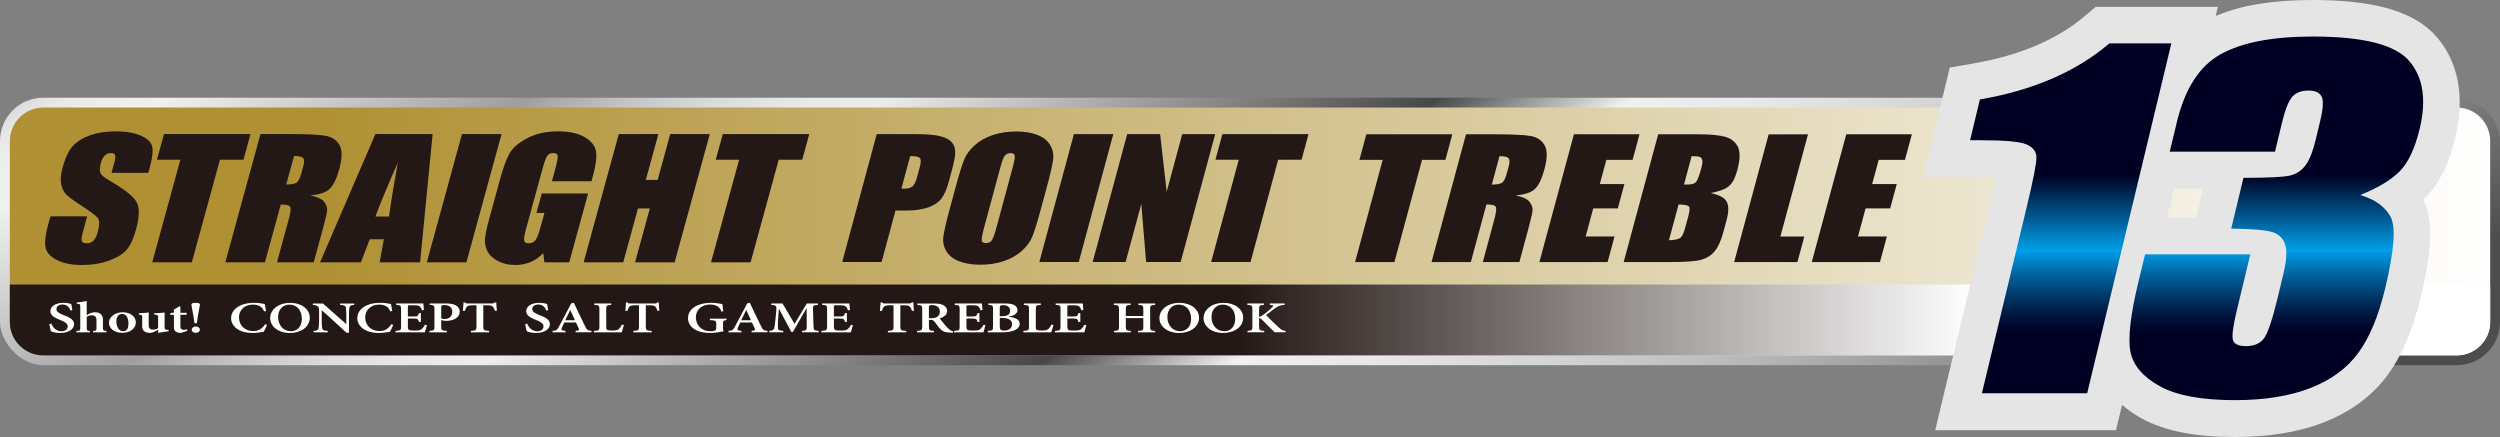
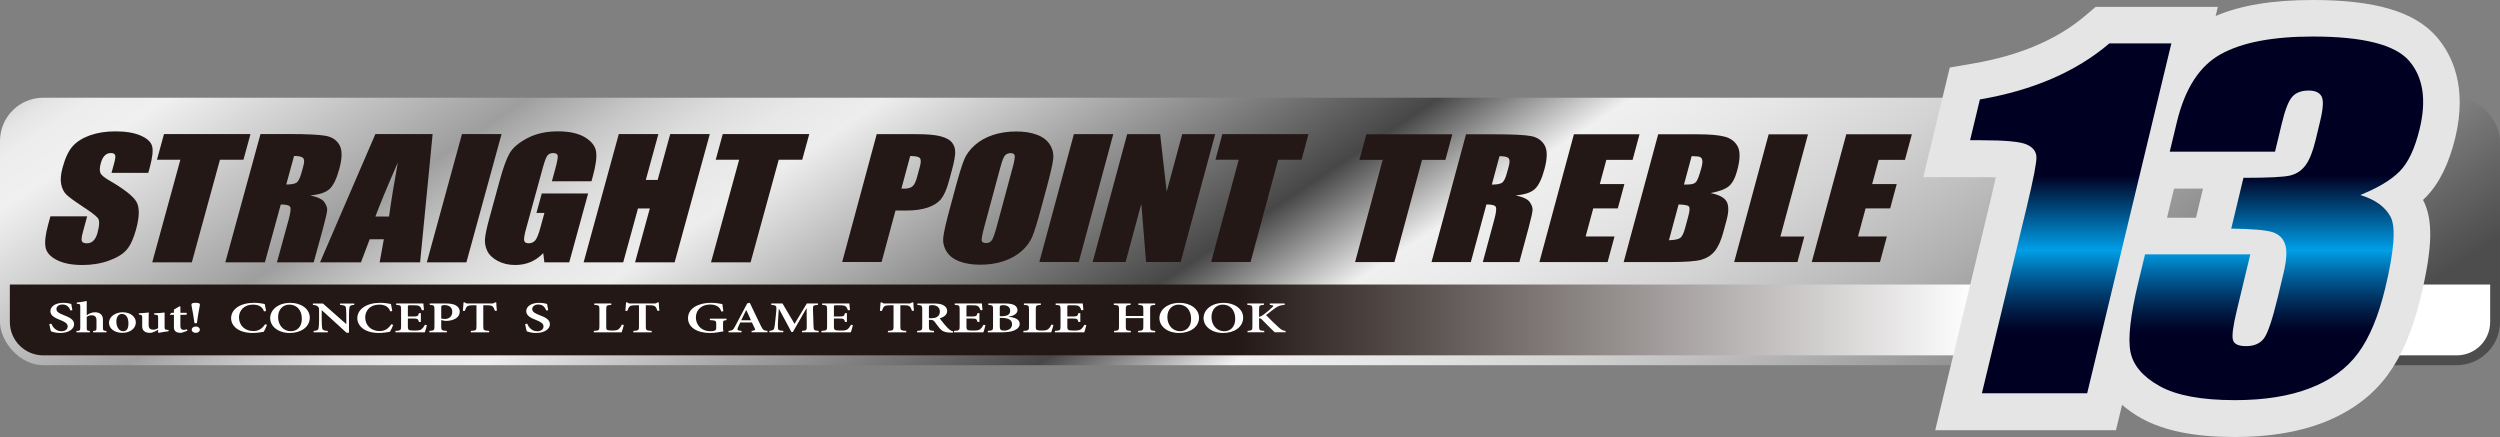
<svg xmlns="http://www.w3.org/2000/svg" xmlns:xlink="http://www.w3.org/1999/xlink" id="_レイヤー_1" data-name="レイヤー_1" version="1.1" viewBox="0 0 171.793 30.03">
  <rect x="0" y="0" width="171.793" height="30.03" fill="#808080" stroke="none" />
  <defs>
    <style>
      .st0 {
        fill: url(#_線状グラデーション);
      }

      .st1 {
        fill: url(#_名称未設定グラデーション_2421);
      }

      .st2 {
        fill: url(#_シルバーメタリック2カタログ);
      }

      .st3 {
        fill: url(#linear-gradient);
      }

      .st4 {
        fill: #231815;
      }

      .st5 {
        fill: #fff;
      }

      .st6 {
        fill: url(#_名称未設定グラデーション_242);
      }

      .st7 {
        fill: #e5e5e6;
      }
    </style>
    <linearGradient id="_シルバーメタリック2カタログ" data-name="シルバーメタリック2カタログ" x1="54.305" y1="-31.68" x2="112.341" y2="55.734" gradientUnits="userSpaceOnUse">
      <stop offset="0" stop-color="#8c8c8c" />
      <stop offset="0" stop-color="#8e8e8e" />
      <stop offset=".009" stop-color="#acacac" />
      <stop offset=".017" stop-color="#c5c5c5" />
      <stop offset=".027" stop-color="#d8d8d8" />
      <stop offset=".038" stop-color="#e5e5e5" />
      <stop offset=".053" stop-color="#ededed" />
      <stop offset=".08" stop-color="#f0f0f0" />
      <stop offset=".21" stop-color="#9e9e9e" />
      <stop offset=".221" stop-color="#aaa" />
      <stop offset=".252" stop-color="#c7c7c7" />
      <stop offset=".282" stop-color="#dcdcdc" />
      <stop offset=".311" stop-color="#e8e8e8" />
      <stop offset=".34" stop-color="#ededed" />
      <stop offset=".54" stop-color="#474747" />
      <stop offset=".61" stop-color="#f0f0f0" />
      <stop offset=".656" stop-color="#e8e8e8" />
      <stop offset=".725" stop-color="#d4d4d4" />
      <stop offset=".808" stop-color="#b2b2b2" />
      <stop offset=".903" stop-color="#848484" />
      <stop offset="1" stop-color="#4d4d4d" />
    </linearGradient>
    <linearGradient id="linear-gradient" x1="171.639" y1="15.904" x2="21.655" y2="15.904" gradientUnits="userSpaceOnUse">
      <stop offset="0" stop-color="#fff" />
      <stop offset="1" stop-color="#af9033" />
    </linearGradient>
    <linearGradient id="_線状グラデーション" data-name="線状グラデーション" x1="135.62" y1="21.985" x2="84.919" y2="21.985" gradientUnits="userSpaceOnUse">
      <stop offset="0" stop-color="#fff" />
      <stop offset="1" stop-color="#231815" />
    </linearGradient>
    <linearGradient id="_名称未設定グラデーション_242" data-name="名称未設定グラデーション 242" x1="142.293" y1="2.162" x2="142.293" y2="59.222" gradientUnits="userSpaceOnUse">
      <stop offset=".173" stop-color="#002" />
      <stop offset=".264" stop-color="#009fe8" />
      <stop offset=".267" stop-color="#0097de" />
      <stop offset=".294" stop-color="#00619b" />
      <stop offset=".319" stop-color="#003767" />
      <stop offset=".34" stop-color="#001941" />
      <stop offset=".356" stop-color="#00062a" />
      <stop offset=".367" stop-color="#002" />
    </linearGradient>
    <linearGradient id="_名称未設定グラデーション_2421" data-name="名称未設定グラデーション 242" x1="156.421" y1="2.162" x2="156.421" y2="59.222" xlink:href="#_名称未設定グラデーション_242" />
  </defs>
  <g>
    <rect class="st2" x="0" y="6.714" width="171.793" height="18.38" rx="2.974" ry="2.974" />
-     <path class="st3" d="M2.975,7.39h165.845c1.268,0,2.298,1.03,2.298,2.298v12.433c0,1.268-1.03,2.298-2.298,2.298H2.976c-1.269,0-2.299-1.03-2.299-2.299v-12.43c0-1.269,1.03-2.299,2.299-2.299Z" />
    <path class="st0" d="M.676,19.551v2.569c0,1.27,1.029,2.299,2.298,2.299h165.845c1.27,0,2.299-1.028,2.299-2.299v-2.569H.676Z" />
    <g>
      <g>
        <path class="st4" d="M10.189,11.878h-2.526l.179-.653c.084-.305.105-.499.063-.582-.042-.083-.138-.125-.289-.125-.164,0-.303.056-.418.169s-.204.283-.266.512c-.081.294-.094.516-.041.665.049.149.256.329.621.539,1.045.605,1.671,1.102,1.879,1.491s.193,1.015-.043,1.878c-.172.628-.386,1.091-.642,1.388-.256.298-.661.547-1.216.749-.555.201-1.164.302-1.827.302-.728,0-1.317-.116-1.769-.349-.451-.232-.707-.528-.768-.887s0-.869.18-1.53l.158-.577h2.526l-.294,1.073c-.09.33-.113.543-.068.637.045.094.158.142.339.142s.332-.06.453-.18c.121-.12.214-.298.279-.534.142-.519.151-.858.027-1.018-.128-.16-.48-.426-1.053-.8-.573-.378-.946-.651-1.118-.822-.173-.171-.29-.406-.352-.708-.062-.301-.028-.686.1-1.154.185-.675.423-1.169.713-1.481.29-.312.688-.556,1.193-.732.505-.176,1.08-.264,1.726-.264.706,0,1.282.096,1.727.289.445.192.708.435.789.727.081.292.026.789-.166,1.489l-.096.348Z" />
        <path class="st4" d="M17.214,9.211l-.484,1.764h-1.615l-1.933,7.05h-2.72l1.933-7.05h-1.609l.484-1.764h5.944Z" />
        <path class="st4" d="M17.9,9.211h1.925c1.283,0,2.141.042,2.573.125.431.084.744.297.936.64.192.343.186.89-.02,1.642-.188.686-.416,1.147-.683,1.383-.267.236-.704.378-1.312.425.508.113.828.263.962.452.133.189.201.362.203.52.002.158-.095.593-.29,1.304l-.637,2.325h-2.526l.803-2.929c.129-.472.165-.764.108-.876-.057-.113-.273-.169-.648-.169l-1.09,3.974h-2.72l2.416-8.814ZM20.207,10.719l-.537,1.96c.306,0,.53-.035.672-.106s.266-.3.373-.689l.133-.485c.077-.279.068-.463-.027-.55-.095-.087-.299-.131-.614-.131Z" />
        <path class="st4" d="M29.729,9.211l-.861,8.814h-2.78l.288-1.584h-.973l-.598,1.584h-2.812l3.804-8.814h3.931ZM26.734,14.878c.136-.998.336-2.232.601-3.702-.74,1.688-1.252,2.922-1.537,3.702h.936Z" />
        <path class="st4" d="M34.466,9.211l-2.416,8.814h-2.72l2.416-8.814h2.72Z" />
        <path class="st4" d="M40.645,12.455h-2.72l.219-.8c.138-.504.199-.82.182-.947-.017-.127-.122-.191-.316-.191-.168,0-.297.054-.387.163-.09.109-.197.389-.32.838l-1.16,4.23c-.109.396-.15.656-.124.781.026.125.129.188.31.188.198,0,.352-.071.462-.212.11-.142.221-.417.333-.827l.287-1.045h-.549l.367-1.339h3.185l-1.297,4.731h-1.709l-.078-.632c-.26.272-.55.476-.87.612-.32.136-.671.204-1.055.204-.457,0-.859-.093-1.207-.28-.348-.187-.587-.418-.718-.694-.132-.276-.181-.565-.15-.868.031-.303.13-.758.296-1.364l.718-2.619c.231-.842.452-1.454.664-1.835.212-.381.617-.73,1.215-1.048.598-.318,1.301-.476,2.111-.476.797,0,1.42.138,1.87.414.45.276.703.603.758.983.055.379-.016.93-.214,1.652l-.104.381Z" />
        <path class="st4" d="M48.776,9.211l-2.416,8.814h-2.72l1.015-3.702h-.814l-1.015,3.702h-2.72l2.416-8.814h2.72l-.864,3.152h.814l.864-3.152h2.72Z" />
        <path class="st4" d="M55.611,9.211l-.484,1.764h-1.615l-1.933,7.05h-2.72l1.933-7.05h-1.609l.484-1.764h5.944Z" />
      </g>
      <g>
        <path class="st4" d="M60.245,9.219h2.728c.738,0,1.292.049,1.662.147.37.098.63.239.78.423.149.184.224.408.224.67,0,.262-.074.668-.223,1.218l-.207.765c-.151.561-.33.97-.537,1.227-.207.257-.512.454-.916.592-.404.138-.902.206-1.493.206h-.727l-.956,3.538h-2.708l2.373-8.786ZM62.547,10.722l-.604,2.236c.076.004.142.006.198.006.249,0,.435-.052.56-.155.124-.103.23-.318.318-.643l.195-.722c.081-.3.078-.495-.009-.586-.087-.091-.307-.136-.658-.136Z" />
        <path class="st4" d="M71.526,14.364c-.238.883-.432,1.508-.58,1.875-.149.367-.394.703-.735,1.007-.342.304-.755.537-1.241.7-.486.163-1.023.244-1.61.244-.558,0-1.037-.077-1.44-.231s-.697-.384-.884-.692c-.187-.307-.258-.642-.211-1.004.046-.362.191-.995.436-1.899l.406-1.503c.238-.883.432-1.508.58-1.875.149-.367.394-.703.735-1.007.342-.304.755-.537,1.241-.7.486-.163,1.022-.244,1.61-.244.558,0,1.038.077,1.44.231.402.154.697.384.885.692.187.307.258.642.211,1.004-.046.362-.191.995-.436,1.899l-.406,1.503ZM69.597,11.477c.11-.409.154-.67.131-.784s-.118-.171-.285-.171c-.141,0-.262.046-.362.138-.1.092-.211.365-.333.817l-1.108,4.103c-.138.51-.198.825-.181.944.017.119.116.179.296.179.184,0,.321-.069.41-.206.089-.137.203-.465.342-.982l1.09-4.038Z" />
        <path class="st4" d="M76.502,9.219l-2.373,8.786h-2.708l2.373-8.786h2.708Z" />
        <path class="st4" d="M83.504,9.219l-2.373,8.786h-2.374l-.33-3.994-1.079,3.994h-2.264l2.373-8.786h2.264l.45,3.956,1.068-3.956h2.265Z" />
        <path class="st4" d="M89.915,9.219l-.475,1.758h-1.608l-1.898,7.028h-2.708l1.898-7.028h-1.602l.475-1.758h5.919Z" />
      </g>
      <g>
        <path class="st4" d="M99.799,9.228l-.475,1.757h-1.605l-1.898,7.024h-2.704l1.898-7.024h-1.599l.475-1.757h5.907Z" />
        <path class="st4" d="M100.744,9.228h1.913c1.276,0,2.128.041,2.557.124s.74.296.932.637.187.887-.015,1.635c-.185.683-.409,1.143-.674,1.378-.265.235-.699.376-1.302.423.505.112.824.263.957.45.133.188.201.361.203.518.003.157-.092.59-.283,1.299l-.626,2.316h-2.511l.788-2.918c.127-.47.162-.761.104-.873-.057-.112-.272-.168-.645-.168l-1.07,3.96h-2.703l2.372-8.781ZM103.041,10.731l-.527,1.953c.304,0,.527-.035.668-.106.141-.07.264-.299.368-.686l.131-.483c.075-.278.066-.461-.028-.548-.095-.087-.298-.13-.611-.13Z" />
        <path class="st4" d="M108.155,9.228h4.508l-.475,1.757h-1.804l-.45,1.665h1.689l-.451,1.67h-1.689l-.522,1.931h1.984l-.475,1.758h-4.687l2.372-8.781Z" />
        <path class="st4" d="M113.948,9.228h2.697c.852,0,1.482.056,1.891.168.409.112.702.339.879.68.178.342.164.892-.042,1.651-.139.513-.331.871-.576,1.073s-.663.358-1.253.466c.593.119.963.318,1.11.594.148.277.145.701-.01,1.273l-.22.814c-.16.594-.359,1.033-.597,1.319-.238.286-.546.481-.926.586-.379.105-1.112.157-2.2.157h-3.127l2.372-8.781ZM115.349,14.05l-.664,2.457c.384-.011.641-.062.769-.152.129-.09.242-.313.337-.667l.222-.819c.102-.376.116-.604.043-.683-.073-.08-.309-.125-.708-.136ZM116.245,10.731l-.527,1.953c.117-.004.207-.006.271-.006.265,0,.449-.055.552-.166.102-.11.224-.425.365-.946.074-.275.096-.467.066-.578s-.089-.18-.178-.209c-.088-.029-.271-.045-.549-.049Z" />
        <path class="st4" d="M124.242,9.228l-1.898,7.024h1.644l-.475,1.758h-4.347l2.372-8.781h2.703Z" />
        <path class="st4" d="M126.87,9.228h4.508l-.475,1.757h-1.804l-.45,1.665h1.689l-.451,1.67h-1.689l-.522,1.931h1.984l-.474,1.758h-4.687l2.372-8.781Z" />
      </g>
    </g>
    <path class="st5" d="M4.842,21.336c-.077-.192-.214-.411-.549-.411-.258,0-.416.14-.416.311,0,.189.166.289.509.421.383.143.706.305.706.621,0,.339-.379.604-.953.604-.154,0-.291-.019-.4-.043-.109-.027-.182-.049-.231-.068-.036-.073-.088-.329-.117-.499l.137-.031c.073.193.291.522.687.522.271,0,.436-.134.436-.339,0-.195-.194-.308-.497-.429-.359-.137-.691-.299-.691-.61,0-.32.335-.576.893-.576.23,0,.44.049.541.077.016.109.04.237.077.429l-.134.021Z" />
    <path class="st5" d="M6.4,22.835v-.091c.21-.019.23-.04.23-.219v-.524c0-.242-.132-.335-.33-.335-.117,0-.243.033-.34.112v.748c0,.179.021.2.214.219v.091h-.921v-.091c.235-.016.263-.031.263-.226v-1.433c0-.189-.016-.195-.242-.213v-.082c.206-.018.476-.064.686-.107v.982c.142-.108.347-.208.553-.208.347,0,.561.168.561.512v.549c0,.195.029.204.242.226v.091h-.916Z" />
    <path class="st5" d="M9.333,22.14c0,.491-.468.732-.917.732-.606,0-.925-.341-.925-.677,0-.494.513-.738.94-.738.537,0,.901.314.901.683ZM7.996,22.089c0,.378.182.671.464.671.19,0,.367-.097.367-.536,0-.396-.161-.652-.456-.652-.194,0-.376.171-.376.518Z" />
    <path class="st5" d="M11.585,22.762c-.11.009-.222.027-.343.049-.121.018-.239.043-.343.061l-.033-.021v-.195c-.077.045-.137.089-.238.131-.117.055-.218.085-.34.085-.311,0-.517-.15-.517-.442v-.615c0-.149-.028-.165-.129-.183l-.101-.021v-.082c.093-.004.21-.013.335-.022.125-.009.259-.021.352-.033-.012.115-.012.268-.012.453v.43c0,.225.149.296.307.296.121,0,.234-.027.343-.106v-.729c0-.149-.029-.171-.145-.186l-.133-.021v-.082c.118-.004.258-.013.392-.022.129-.009.25-.021.331-.033v.999c0,.156.029.183.178.192l.097.006v.091Z" />
    <path class="st5" d="M12.577,22.835c-.073.024-.132.037-.165.037-.291,0-.46-.113-.46-.378v-.862h-.263l-.021-.033.113-.104h.17v-.222l.387-.226.057.015v.432h.416c.044.035.036.113-.024.138h-.392v.762c0,.241.141.274.229.274.081,0,.158-.018.222-.039l.037.094-.308.113Z" />
    <path class="st5" d="M13.736,20.924c0,.053-.012.113-.036.232-.068.335-.118.671-.169,1.036-.016.031-.157.031-.169,0-.053-.365-.101-.701-.17-1.036-.024-.119-.036-.179-.036-.232,0-.07.073-.116.295-.116.209,0,.286.046.286.116ZM13.175,22.656c0-.125.117-.22.278-.22s.278.095.278.22c0,.127-.117.216-.282.216-.158,0-.275-.089-.275-.216Z" />
    <path class="st5" d="M18.348,22.32c-.053.146-.158.378-.226.481-.109.019-.468.08-.747.08-1.05,0-1.494-.527-1.494-1.012,0-.631.642-1.061,1.583-1.061.327,0,.618.064.726.082.037.168.066.305.09.485l-.138.021c-.121-.347-.407-.463-.767-.463-.618,0-.953.421-.953.875,0,.564.416.942.99.942.363,0,.602-.164.803-.469l.134.04Z" />
    <path class="st5" d="M21.287,21.824c0,.658-.621,1.058-1.373,1.058-.779,0-1.348-.44-1.348-1.024,0-.534.5-1.046,1.397-1.046.719,0,1.324.409,1.324,1.012ZM19.111,21.787c0,.54.343.972.88.972.408,0,.751-.283.751-.85,0-.622-.367-.976-.86-.976-.42,0-.771.311-.771.853Z" />
    <path class="st5" d="M24.34,20.952c-.218.009-.306.049-.327.186-.016.094-.032.234-.032.509v1.219h-.169l-1.696-1.548h-.009v.713c0,.274.016.411.029.503.02.143.101.192.387.205v.097h-.972v-.097c.226-.012.323-.058.339-.195.016-.101.036-.238.036-.512v-.646c0-.211-.008-.25-.08-.32-.081-.076-.17-.1-.347-.113v-.097h.691l1.595,1.408h.012v-.615c0-.271-.021-.415-.028-.503-.02-.134-.109-.18-.399-.192v-.097h.972v.097Z" />
    <path class="st5" d="M27.021,22.32c-.053.146-.157.378-.226.481-.108.019-.468.08-.746.08-1.051,0-1.495-.527-1.495-1.012,0-.631.642-1.061,1.583-1.061.328,0,.618.064.727.082.036.168.065.305.089.485l-.137.021c-.121-.347-.408-.463-.767-.463-.618,0-.953.421-.953.875,0,.564.416.942.989.942.364,0,.602-.164.804-.469l.133.04Z" />
    <path class="st5" d="M29.334,22.338c-.024.126-.105.406-.141.497h-2.019v-.097c.351-.021.387-.043.387-.299v-1.186c0-.268-.036-.283-.335-.302v-.097h1.865c.004.061.024.271.04.451l-.137.015c-.037-.116-.085-.204-.15-.261-.065-.061-.174-.082-.424-.082h-.238c-.142,0-.154.005-.154.103v.668h.311c.355,0,.395-.019.448-.232h.134v.604h-.134c-.053-.216-.097-.232-.444-.232h-.315v.542c0,.146.02.22.097.25.077.031.218.034.387.034.246,0,.376-.022.468-.101.077-.064.15-.164.219-.293l.133.018Z" />
    <path class="st5" d="M30.606,20.854c.308,0,.537.033.699.119.178.098.286.244.286.445,0,.403-.399.592-.815.628-.061.006-.125.006-.174.006l-.283-.055v.442c0,.259.036.278.387.299v.097h-1.199v-.097c.31-.021.347-.043.347-.299v-1.189c0-.262-.037-.278-.323-.299v-.097h1.074ZM30.32,21.885c.048.018.141.034.246.034.189,0,.513-.09.513-.492,0-.342-.266-.463-.541-.463-.093,0-.154.015-.178.034-.028.018-.04.052-.04.113v.774Z" />
    <path class="st5" d="M34.01,21.357c-.048-.152-.097-.246-.161-.298-.069-.061-.158-.082-.42-.082h-.219v1.465c0,.25.036.275.404.296v.097h-1.26v-.097c.352-.021.388-.043.388-.296v-1.465h-.177c-.335,0-.412.03-.468.088-.061.052-.105.15-.154.296h-.137c.016-.21.04-.424.048-.582h.093c.061.069.112.076.226.076h1.615c.105,0,.154-.019.222-.076h.093c0,.131.021.383.041.572l-.134.006Z" />
    <path class="st5" d="M37.539,21.336c-.077-.192-.214-.411-.549-.411-.259,0-.416.14-.416.311,0,.189.165.289.508.421.384.143.706.305.706.621,0,.339-.379.604-.953.604-.154,0-.291-.019-.4-.043-.108-.027-.182-.049-.23-.068-.036-.073-.089-.329-.117-.499l.138-.031c.073.193.291.522.686.522.271,0,.436-.134.436-.339,0-.195-.194-.308-.497-.429-.359-.137-.69-.299-.69-.61,0-.32.335-.576.892-.576.231,0,.44.049.541.077.016.109.041.237.077.429l-.133.021Z" />
-     <path class="st5" d="M39.554,22.835v-.097c.243-.028.271-.061.21-.189-.044-.1-.112-.244-.186-.39h-.804c-.053.109-.108.228-.157.35-.069.164-.049.201.246.229v.097h-.892v-.097c.262-.024.315-.055.452-.317l.832-1.576.177-.037c.254.53.509,1.079.771,1.603.134.268.186.305.444.326v.097h-1.094ZM39.19,21.308h-.007c-.122.235-.231.472-.344.701h.674l-.323-.701Z" />
    <path class="st5" d="M42.869,22.332c-.033.119-.114.418-.15.503h-1.914v-.097c.347-.021.384-.04.384-.299v-1.189c0-.259-.033-.278-.352-.299v-.097h1.168v.097c-.311.021-.347.037-.347.299v1.198c0,.15.016.208.097.235.073.024.189.031.331.031.194,0,.335-.019.428-.101.077-.06.15-.158.218-.308l.138.027Z" />
    <path class="st5" d="M45.178,21.357c-.048-.152-.097-.246-.162-.298-.068-.061-.157-.082-.42-.082h-.218v1.465c0,.25.036.275.404.296v.097h-1.26v-.097c.351-.021.387-.043.387-.296v-1.465h-.178c-.335,0-.412.03-.468.088-.06.052-.105.15-.153.296h-.137c.016-.21.041-.424.048-.582h.093c.061.069.113.076.226.076h1.615c.105,0,.153-.019.222-.076h.093c0,.131.02.383.04.572l-.133.006Z" />
    <path class="st5" d="M49.923,21.997c-.218.028-.238.043-.238.238v.247c0,.11.004.208.028.289-.246.043-.593.111-.916.111-.921,0-1.519-.409-1.519-1.016,0-.701.748-1.058,1.579-1.058.332,0,.642.061.783.088.013.104.033.269.065.49l-.138.022c-.101-.35-.399-.482-.783-.482-.532,0-.965.335-.965.89,0,.455.315.945,1.022.945.101,0,.206-.012.271-.043.068-.03.105-.076.105-.18v-.278c0-.216-.024-.238-.436-.266v-.097h1.143v.097Z" />
    <path class="st5" d="M51.647,22.835v-.097c.243-.028.271-.061.21-.189-.044-.1-.112-.244-.186-.39h-.804c-.053.109-.108.228-.157.35-.069.164-.049.201.246.229v.097h-.892v-.097c.262-.024.315-.055.452-.317l.832-1.576.177-.037c.254.53.509,1.079.771,1.603.134.268.186.305.444.326v.097h-1.094ZM51.283,21.308h-.007c-.122.235-.231.472-.344.701h.674l-.323-.701Z" />
    <path class="st5" d="M55.111,22.835v-.097c.311-.024.331-.046.327-.342l-.008-1.198h-.02l-.925,1.615h-.101l-.851-1.582h-.016l-.053.824c-.016.252-.016.389-.004.497.011.14.097.164.367.182v.1h-.961v-.1c.23-.015.306-.064.335-.177.024-.1.053-.25.081-.57l.061-.613c.036-.366.008-.399-.343-.424v-.097h.771l.828,1.402.844-1.402h.767v.097c-.335.025-.352.043-.343.317l.036,1.128c.012.296.028.318.355.342v.097h-1.147Z" />
    <path class="st5" d="M58.608,22.338c-.024.126-.105.406-.142.497h-2.019v-.097c.352-.021.388-.043.388-.299v-1.186c0-.268-.036-.283-.335-.302v-.097h1.866c.004.061.024.271.041.451l-.138.015c-.036-.116-.084-.204-.149-.261-.065-.061-.174-.082-.424-.082h-.239c-.141,0-.153.005-.153.103v.668h.311c.355,0,.396-.019.449-.232h.132v.604h-.132c-.053-.216-.097-.232-.444-.232h-.315v.542c0,.146.021.22.097.25.077.031.219.034.388.034.246,0,.375-.022.468-.101.077-.064.15-.164.218-.293l.133.018Z" />
    <path class="st5" d="M62.669,21.357c-.048-.152-.097-.246-.161-.298-.068-.061-.158-.082-.42-.082h-.218v1.465c0,.25.036.275.404.296v.097h-1.26v-.097c.351-.021.388-.043.388-.296v-1.465h-.178c-.335,0-.412.03-.468.088-.061.052-.105.15-.154.296h-.137c.016-.21.04-.424.048-.582h.093c.061.069.113.076.226.076h1.615c.105,0,.154-.019.222-.076h.093c0,.131.021.383.041.572l-.134.006Z" />
    <path class="st5" d="M65.472,22.863c-.032,0-.076-.003-.125-.003-.436-.015-.594-.094-.767-.289-.117-.135-.238-.308-.356-.463-.068-.089-.137-.128-.298-.128h-.093v.46c0,.253.037.278.347.299v.097h-1.159v-.097c.311-.021.352-.046.352-.299v-1.191c0-.25-.036-.275-.335-.296v-.097h1.082c.335,0,.537.027.694.11.162.082.271.216.271.405,0,.265-.226.418-.508.506.065.094.222.295.343.436.141.165.226.256.315.326.093.077.17.113.263.134l-.024.092ZM63.97,21.866c.182,0,.315-.021.412-.082.141-.088.202-.21.202-.369,0-.33-.263-.448-.517-.448-.11,0-.17.012-.198.031-.029.018-.037.052-.037.121v.747h.137Z" />
    <path class="st5" d="M67.717,22.338c-.024.126-.105.406-.141.497h-2.019v-.097c.352-.021.387-.043.387-.299v-1.186c0-.268-.036-.283-.335-.302v-.097h1.865c.004.061.024.271.041.451l-.137.015c-.036-.116-.085-.204-.15-.261-.064-.061-.174-.082-.424-.082h-.239c-.141,0-.154.005-.154.103v.668h.312c.355,0,.395-.019.448-.232h.133v.604h-.133c-.053-.216-.097-.232-.444-.232h-.315v.542c0,.146.021.22.097.25.077.031.219.034.388.034.246,0,.375-.022.468-.101.077-.064.15-.164.219-.293l.132.018Z" />
    <path class="st5" d="M69.316,21.772c.444.042.755.182.755.478,0,.204-.149.363-.379.457-.206.089-.501.128-.831.128h-.978v-.1c.324-.018.356-.04.356-.296v-1.189c0-.259-.029-.278-.327-.299v-.097h1.126c.308,0,.501.031.646.104.146.074.235.201.235.347,0,.289-.332.412-.602.454v.013ZM68.827,21.729c.412,0,.589-.122.589-.375s-.194-.384-.477-.384c-.093,0-.165.015-.193.034-.032.021-.045.06-.045.14v.585h.125ZM68.702,22.433c0,.222.077.286.311.284.263-.003.533-.129.533-.436,0-.296-.255-.436-.727-.436h-.117v.589Z" />
    <path class="st5" d="M72.388,22.332c-.032.119-.112.418-.149.503h-1.914v-.097c.347-.021.384-.04.384-.299v-1.189c0-.259-.032-.278-.351-.299v-.097h1.166v.097c-.31.021-.347.037-.347.299v1.198c0,.15.016.208.097.235.073.024.19.031.331.031.194,0,.335-.019.428-.101.077-.06.149-.158.219-.308l.137.027Z" />
    <path class="st5" d="M74.649,22.338c-.024.126-.105.406-.141.497h-2.019v-.097c.352-.021.387-.043.387-.299v-1.186c0-.268-.036-.283-.335-.302v-.097h1.865c.004.061.024.271.041.451l-.137.015c-.036-.116-.085-.204-.15-.261-.064-.061-.174-.082-.424-.082h-.238c-.141,0-.154.005-.154.103v.668h.312c.355,0,.395-.019.448-.232h.133v.604h-.133c-.053-.216-.097-.232-.444-.232h-.315v.542c0,.146.021.22.097.25.077.031.219.034.388.034.246,0,.375-.022.468-.101.077-.064.149-.164.219-.293l.132.018Z" />
    <path class="st5" d="M79.382,20.952c-.319.021-.347.04-.347.296v1.194c0,.256.033.275.347.296v.097h-1.179v-.097c.33-.021.363-.04.363-.296v-.582h-1.203v.582c0,.256.032.275.343.296v.097h-1.151v-.097c.303-.021.339-.04.339-.296v-1.194c0-.256-.036-.275-.356-.296v-.097h1.155v.097c-.299.021-.331.04-.331.296v.466h1.203v-.466c0-.256-.033-.275-.339-.296v-.097h1.155v.097Z" />
    <path class="st5" d="M82.394,21.824c0,.658-.621,1.058-1.373,1.058-.78,0-1.349-.44-1.349-1.024,0-.534.501-1.046,1.397-1.046.718,0,1.324.409,1.324,1.012ZM80.218,21.787c0,.54.343.972.88.972.409,0,.752-.283.752-.85,0-.622-.367-.976-.86-.976-.42,0-.772.311-.772.853Z" />
    <path class="st5" d="M85.426,21.824c0,.658-.621,1.058-1.373,1.058-.78,0-1.348-.44-1.348-1.024,0-.534.5-1.046,1.397-1.046.719,0,1.324.409,1.324,1.012ZM83.25,21.787c0,.54.343.972.881.972.407,0,.75-.283.75-.85,0-.622-.367-.976-.86-.976-.42,0-.771.311-.771.853Z" />
    <path class="st5" d="M87.595,22.835c-.222-.21-.558-.546-.869-.866-.089-.088-.141-.104-.206-.098v.561c0,.262.037.284.356.305v.097h-1.15v-.097c.298-.021.335-.043.335-.305v-1.177c0-.265-.037-.284-.347-.305v-.097h1.139v.097c-.299.021-.332.04-.332.305v.524c.085-.018.178-.063.299-.152.255-.189.457-.363.606-.513.105-.097.098-.137-.089-.155l-.08-.009v-.097h1.022v.097c-.271.021-.412.055-.646.22-.206.146-.42.314-.634.482.275.293.626.625.884.859.186.165.283.208.456.226v.097h-.743Z" />
  </g>
  <path class="st7" d="M168.723,9.45c.84-3.51-.23-5.69-1.27-6.9-1.5-1.74-4.21-2.55-8.53-2.55-2.74,0-4.94.36-6.67,1.1l.15-.63h-8.39l-.71.6c-1.92,1.64-4.51,2.74-7.69,3.29l-1.63.28-1.82,7.53h3.92c.43,0,.78.01,1.06.02-.08.36-.18.81-.31,1.36l-3.85,16.01h12.42l.42-1.74c.38.33.83.65,1.36.94,1.55.85,3.64,1.27,6.39,1.27,2.32,0,4.36-.33,6.07-.99,1.87-.73,3.36-1.82,4.42-3.26.99-1.35,1.74-3.1,2.28-5.36.82-3.4.87-5.34.16-6.68.08-.08.13-.14.2-.2.92-.94,1.58-2.28,2.02-4.09ZM149.393,12.96h1.99l-.48,2h-1.99l.48-2Z" />
  <g>
    <path class="st6" d="M149.209,2.985l-5.784,24.038h-7.234l3.101-12.888c.448-1.861.663-2.979.646-3.356-.017-.376-.244-.661-.681-.854-.437-.193-1.491-.289-3.162-.289h-.716l.674-2.803c3.648-.624,6.613-1.907,8.895-3.849h4.262Z" />
    <path class="st1" d="M162.188,13.4c1.024.307,1.721.81,2.09,1.508.369.698.244,2.335-.376,4.909-.46,1.911-1.08,3.395-1.858,4.449-.779,1.055-1.879,1.857-3.301,2.406-1.421.549-3.141.825-5.158.825-2.292,0-4.015-.319-5.168-.958-1.153-.638-1.825-1.42-2.014-2.346-.189-.925-.008-2.531.542-4.818l.457-1.9h7.234l-.94,3.905c-.25,1.039-.334,1.7-.253,1.982.081.282.379.423.892.423.561,0,.974-.178,1.239-.534.265-.356.578-1.287.94-2.791l.4-1.663c.221-.921.258-1.594.11-2.019-.149-.425-.451-.705-.909-.839-.457-.134-1.388-.21-2.791-.23l.84-3.489c1.719,0,2.794-.054,3.227-.163.432-.109.782-.346,1.049-.713.267-.366.495-.94.683-1.722l.321-1.336c.202-.841.231-1.396.087-1.663-.145-.267-.438-.401-.88-.401-.501,0-.879.141-1.131.423-.253.282-.49.884-.712,1.804l-.475,1.975h-7.234l.493-2.049c.553-2.296,1.558-3.848,3.018-4.655,1.459-.807,3.568-1.21,6.326-1.21,3.45,0,5.655.559,6.616,1.676.96,1.118,1.201,2.671.723,4.659-.324,1.345-.778,2.317-1.364,2.916-.586.599-1.493,1.145-2.722,1.64Z" />
  </g>
</svg>